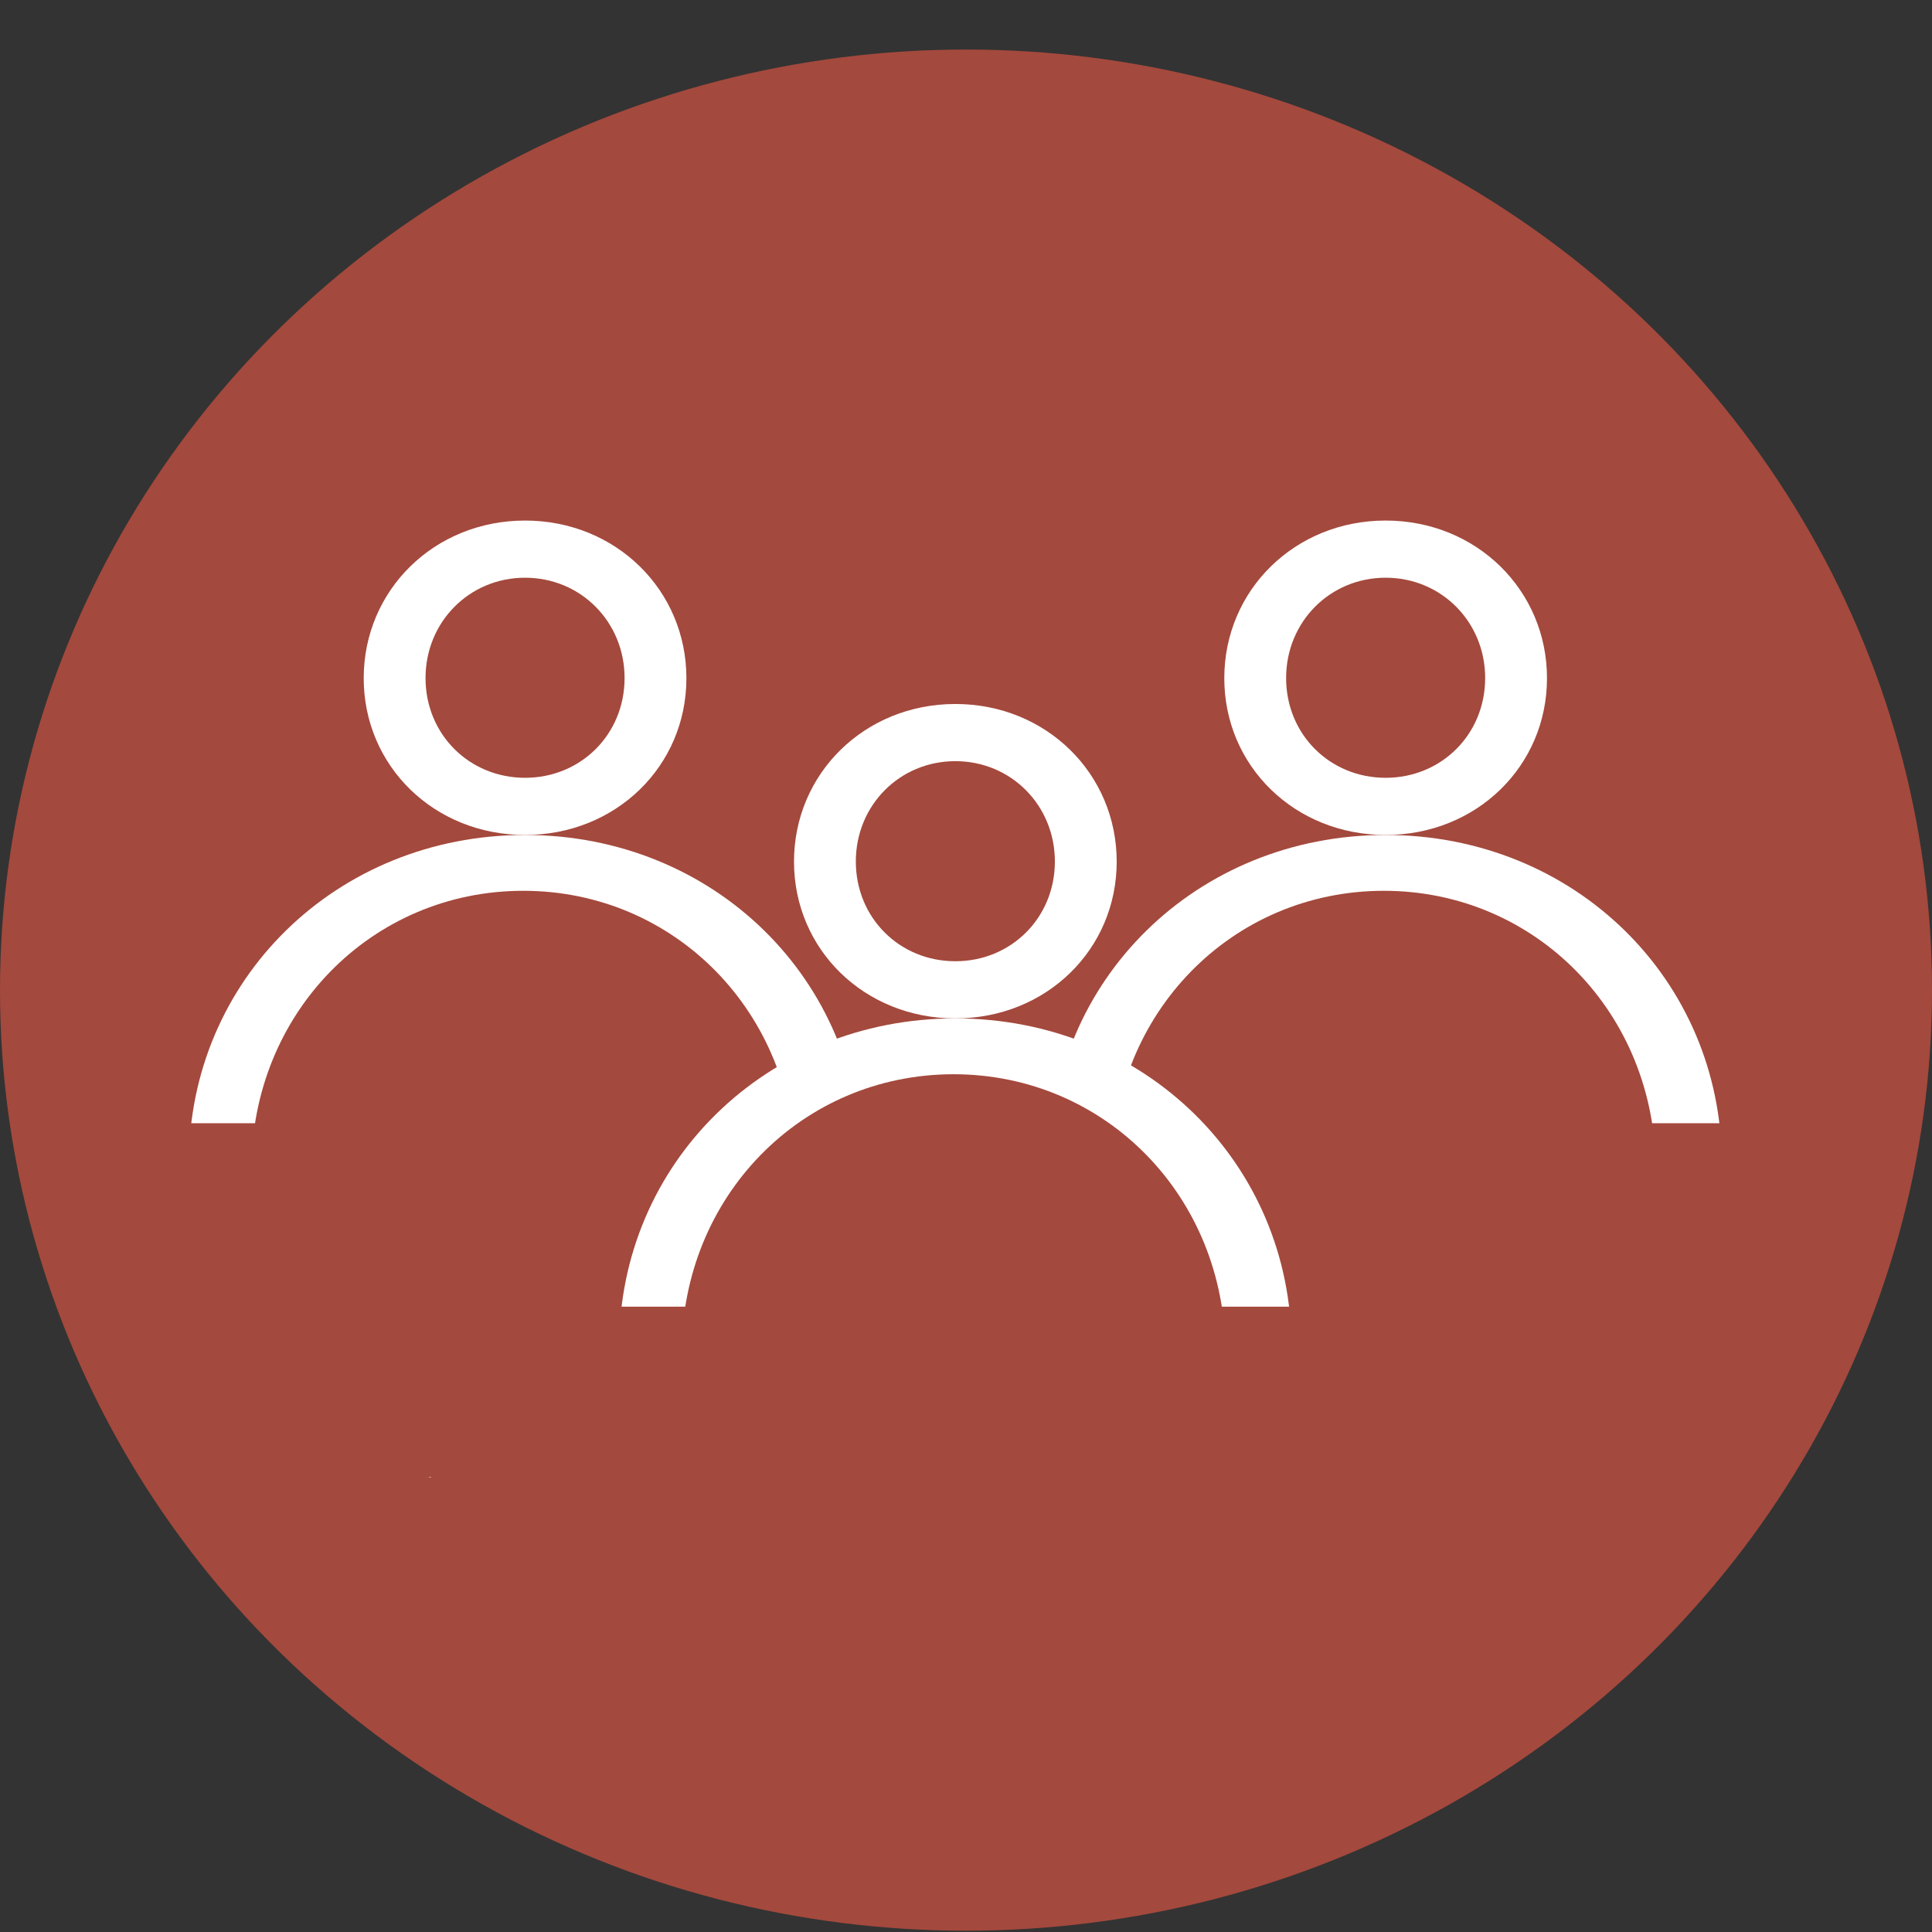
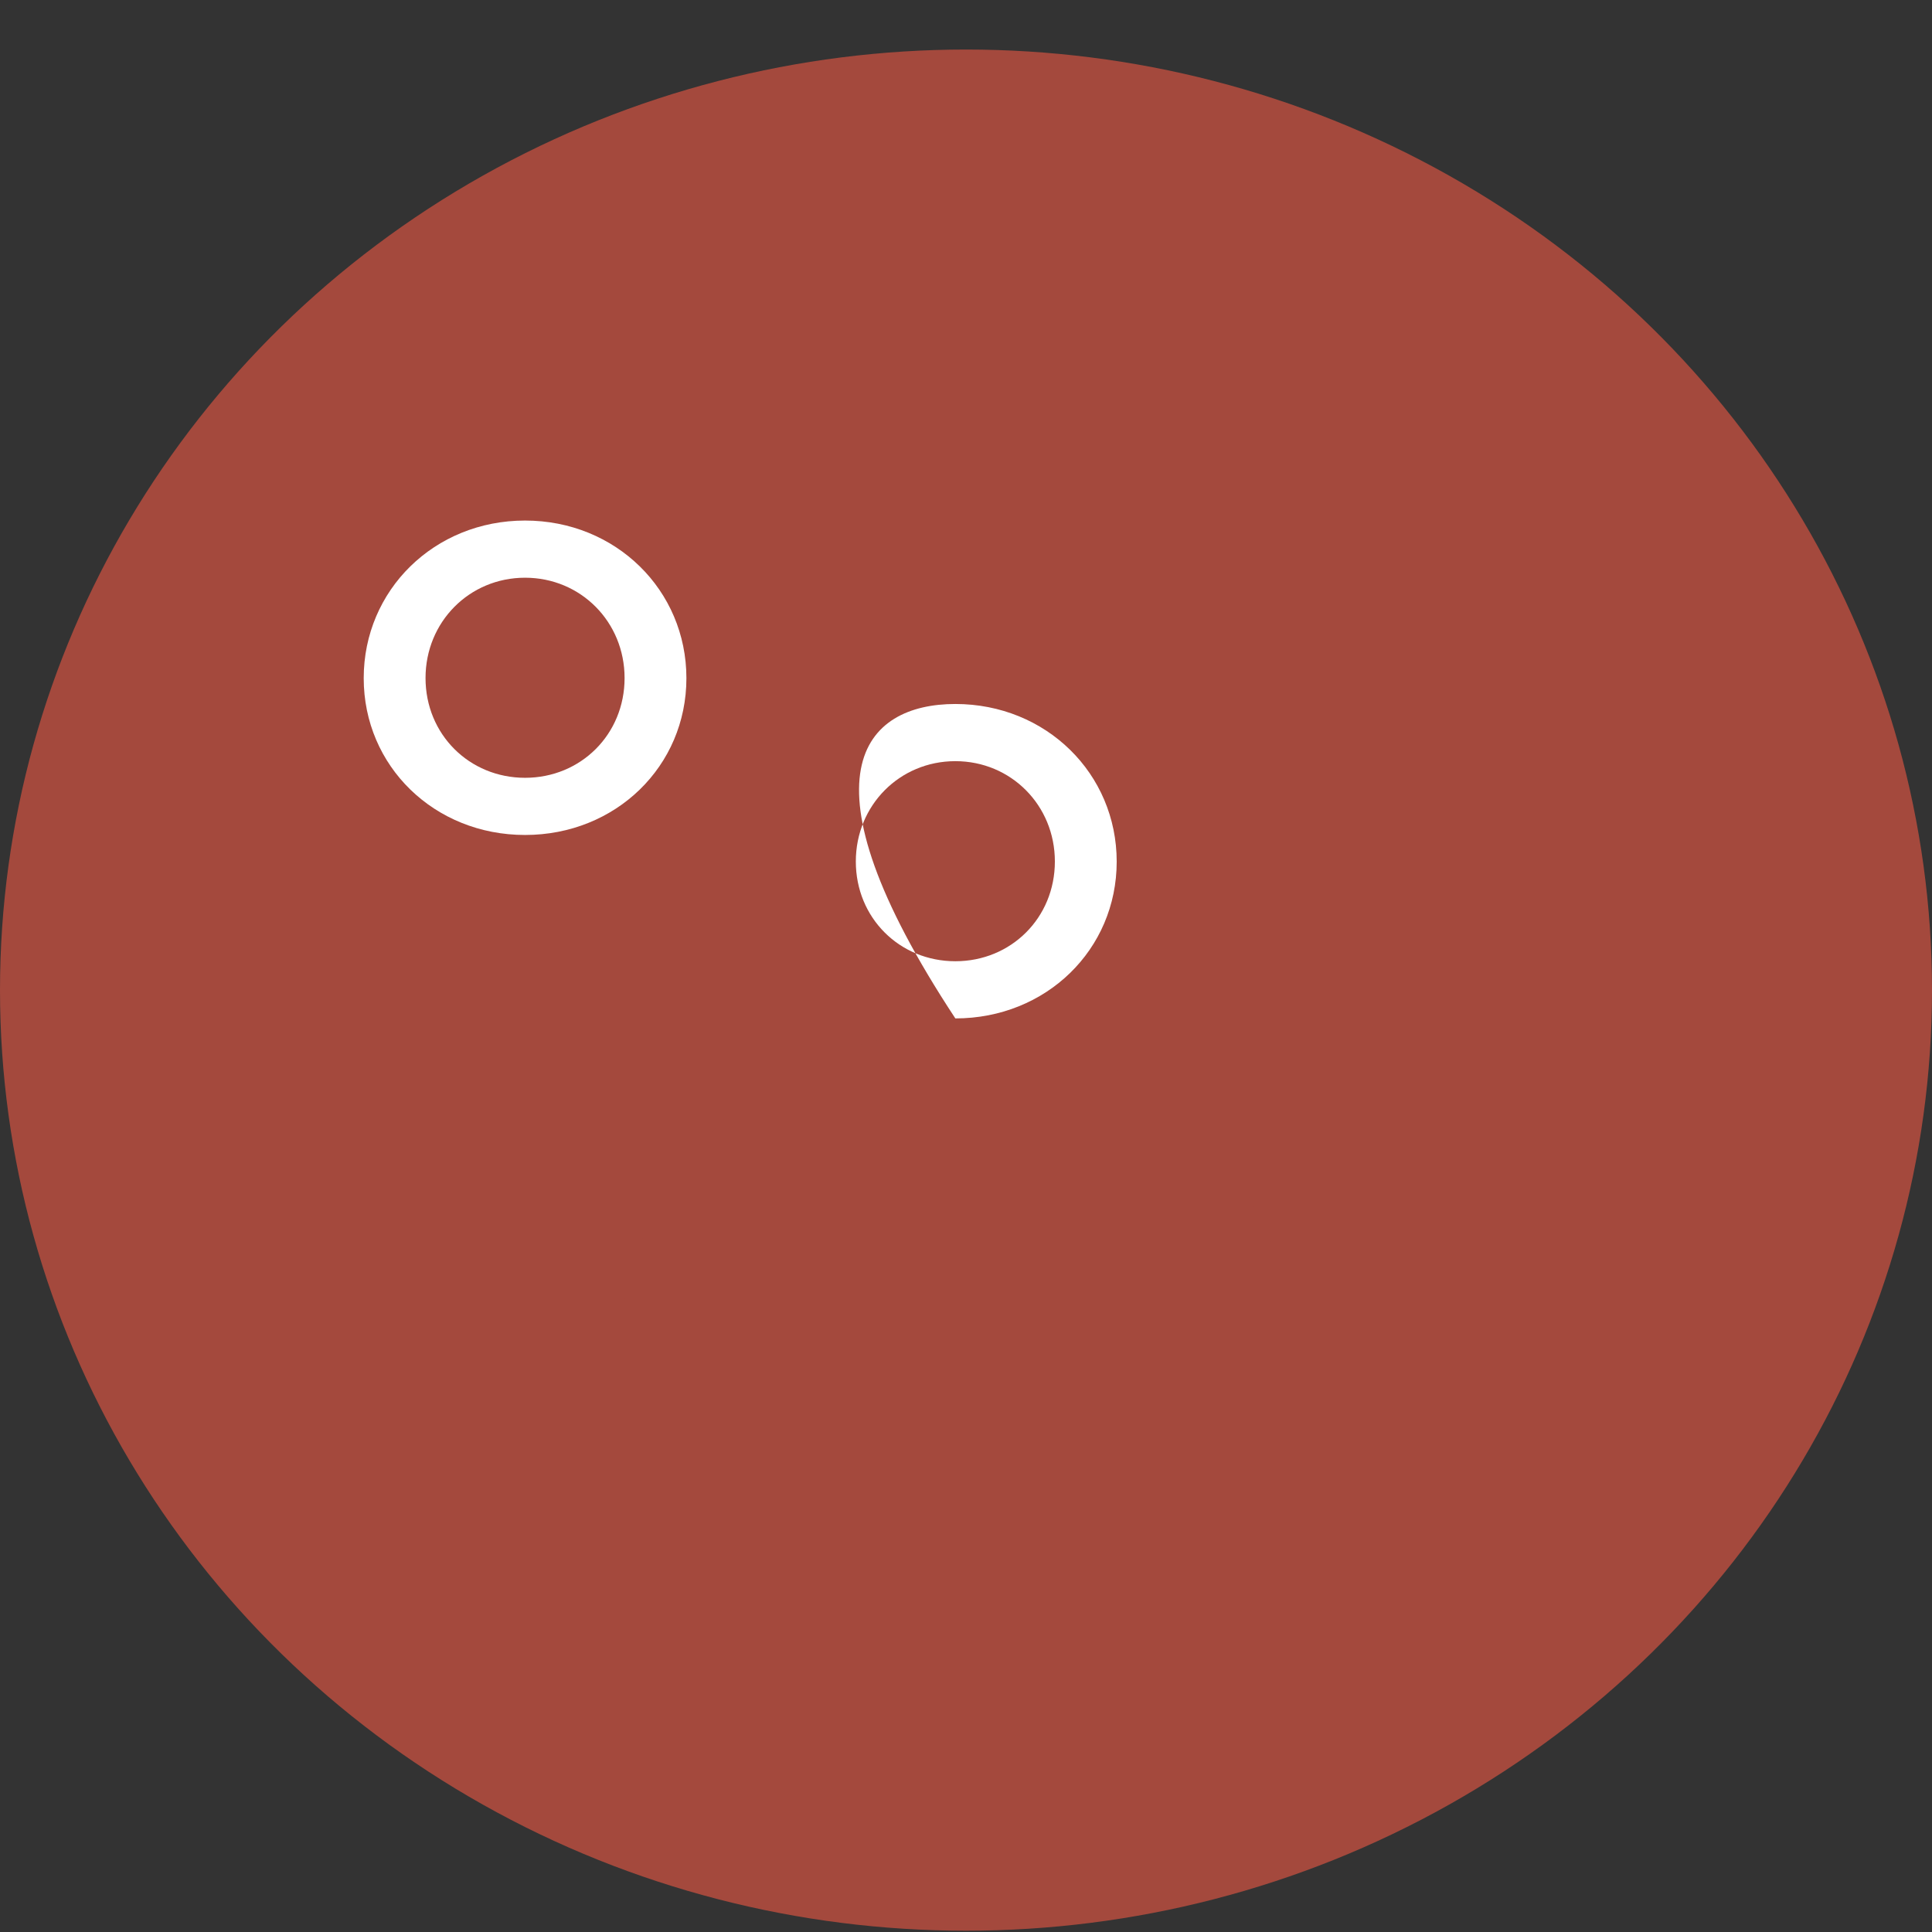
<svg xmlns="http://www.w3.org/2000/svg" width="39px" height="39px" viewBox="0 0 39 39" version="1.1">
  <rect x="0" y="0" width="39" height="39" fill="#333333" stroke="none" />
  <title>Group 4</title>
  <g id="Hoteles-Comfort" stroke="none" stroke-width="1" fill="none" fill-rule="evenodd">
    <g id="Málaga-Centro---About" transform="translate(-137, -3282)">
      <g id="Group-4" transform="translate(137, 3282.987)">
        <g id="Group-12" transform="translate(0, 0.013)" fill="#A4493D">
          <ellipse id="Oval-Copy-2" cx="19.5" cy="18.987" rx="19.5" ry="18.987" />
        </g>
        <g id="Group" transform="translate(0.013, 0)">
          <g id="Group-11" transform="translate(2.986, 9.521)">
            <g id="1-Person">
              <path d="M9.609,3.179 C9.609,2.046 8.724,1.154 7.6,1.154 C6.476,1.154 5.591,2.046 5.591,3.179 C5.591,4.318 6.476,5.193 7.6,5.193 C8.724,5.193 9.609,4.318 9.609,3.179 M10.857,3.182 C10.857,4.959 9.431,6.347 7.6,6.347 C5.769,6.347 4.343,4.959 4.343,3.182 C4.343,1.404 5.769,0 7.6,0 C9.431,0 10.857,1.404 10.857,3.182" id="Fill-7" fill="#FFFFFF" />
-               <path d="M13.051,13.096 C13.051,9.95 10.634,7.474 7.564,7.474 C4.494,7.474 2.077,9.95 2.077,13.096 C2.077,16.257 4.494,18.685 7.564,18.685 C10.634,18.685 13.051,16.257 13.051,13.096 M14.386,12.976 C14.386,16.679 11.415,19.571 7.6,19.571 C3.786,19.571 0.814,16.679 0.814,12.976 C0.814,9.273 3.786,6.347 7.6,6.347 C11.415,6.347 14.386,9.273 14.386,12.976" id="Fill-7" fill="#FFFFFF" />
              <rect id="Rectangle" fill="#A4493D" x="0" y="12.166" width="17.643" height="7.141" />
            </g>
            <g id="1-Person" transform="translate(14.386, 0)">
-               <path d="M12.595,3.179 C12.595,2.046 11.71,1.154 10.586,1.154 C9.461,1.154 8.577,2.046 8.577,3.179 C8.577,4.318 9.461,5.193 10.586,5.193 C11.71,5.193 12.595,4.318 12.595,3.179 M13.843,3.182 C13.843,4.959 12.417,6.347 10.586,6.347 C8.755,6.347 7.329,4.959 7.329,3.182 C7.329,1.404 8.755,0 10.586,0 C12.417,0 13.843,1.404 13.843,3.182" id="Fill-7" fill="#FFFFFF" />
-               <path d="M16.037,13.096 C16.037,9.95 13.619,7.474 10.55,7.474 C7.479,7.474 5.062,9.95 5.062,13.096 C5.062,16.257 7.479,18.685 10.55,18.685 C13.619,18.685 16.037,16.257 16.037,13.096 M17.371,12.976 C17.371,16.679 14.401,19.571 10.586,19.571 C6.771,19.571 3.8,16.679 3.8,12.976 C3.8,9.273 6.771,6.347 10.586,6.347 C14.401,6.347 17.371,9.273 17.371,12.976" id="Fill-7" fill="#FFFFFF" />
              <rect id="Rectangle" fill="#A4493D" x="0" y="12.166" width="18.186" height="7.405" />
            </g>
            <path d="M16.286,23.538 C12.471,23.538 9.5,20.646 9.5,16.943 C9.5,13.24 12.471,10.314 16.286,10.314 C20.101,10.314 23.071,13.24 23.071,16.943 C23.071,20.646 20.101,23.538 16.286,23.538 Z" id="Fill-7" fill="#A4493D" />
            <g id="1-Person" transform="translate(5.7, 3.703)">
-               <path d="M12.595,3.179 C12.595,2.046 11.71,1.154 10.586,1.154 C9.461,1.154 8.577,2.046 8.577,3.179 C8.577,4.318 9.461,5.193 10.586,5.193 C11.71,5.193 12.595,4.318 12.595,3.179 M13.843,3.182 C13.843,4.959 12.417,6.347 10.586,6.347 C8.755,6.347 7.329,4.959 7.329,3.182 C7.329,1.404 8.755,0 10.586,0 C12.417,0 13.843,1.404 13.843,3.182" id="Fill-7" fill="#FFFFFF" />
-               <path d="M16.037,13.096 C16.037,9.95 13.619,7.474 10.55,7.474 C7.479,7.474 5.062,9.95 5.062,13.096 C5.062,16.257 7.479,18.685 10.55,18.685 C13.619,18.685 16.037,16.257 16.037,13.096 M17.371,12.976 C17.371,16.679 14.401,19.571 10.586,19.571 C6.771,19.571 3.8,16.679 3.8,12.976 C3.8,9.273 6.771,6.347 10.586,6.347 C14.401,6.347 17.371,9.273 17.371,12.976" id="Fill-7" fill="#FFFFFF" />
+               <path d="M12.595,3.179 C12.595,2.046 11.71,1.154 10.586,1.154 C9.461,1.154 8.577,2.046 8.577,3.179 C8.577,4.318 9.461,5.193 10.586,5.193 C11.71,5.193 12.595,4.318 12.595,3.179 M13.843,3.182 C13.843,4.959 12.417,6.347 10.586,6.347 C7.329,1.404 8.755,0 10.586,0 C12.417,0 13.843,1.404 13.843,3.182" id="Fill-7" fill="#FFFFFF" />
              <rect id="Rectangle" fill="#A4493D" x="0" y="12.166" width="20.629" height="7.67" />
            </g>
          </g>
        </g>
      </g>
    </g>
  </g>
</svg>